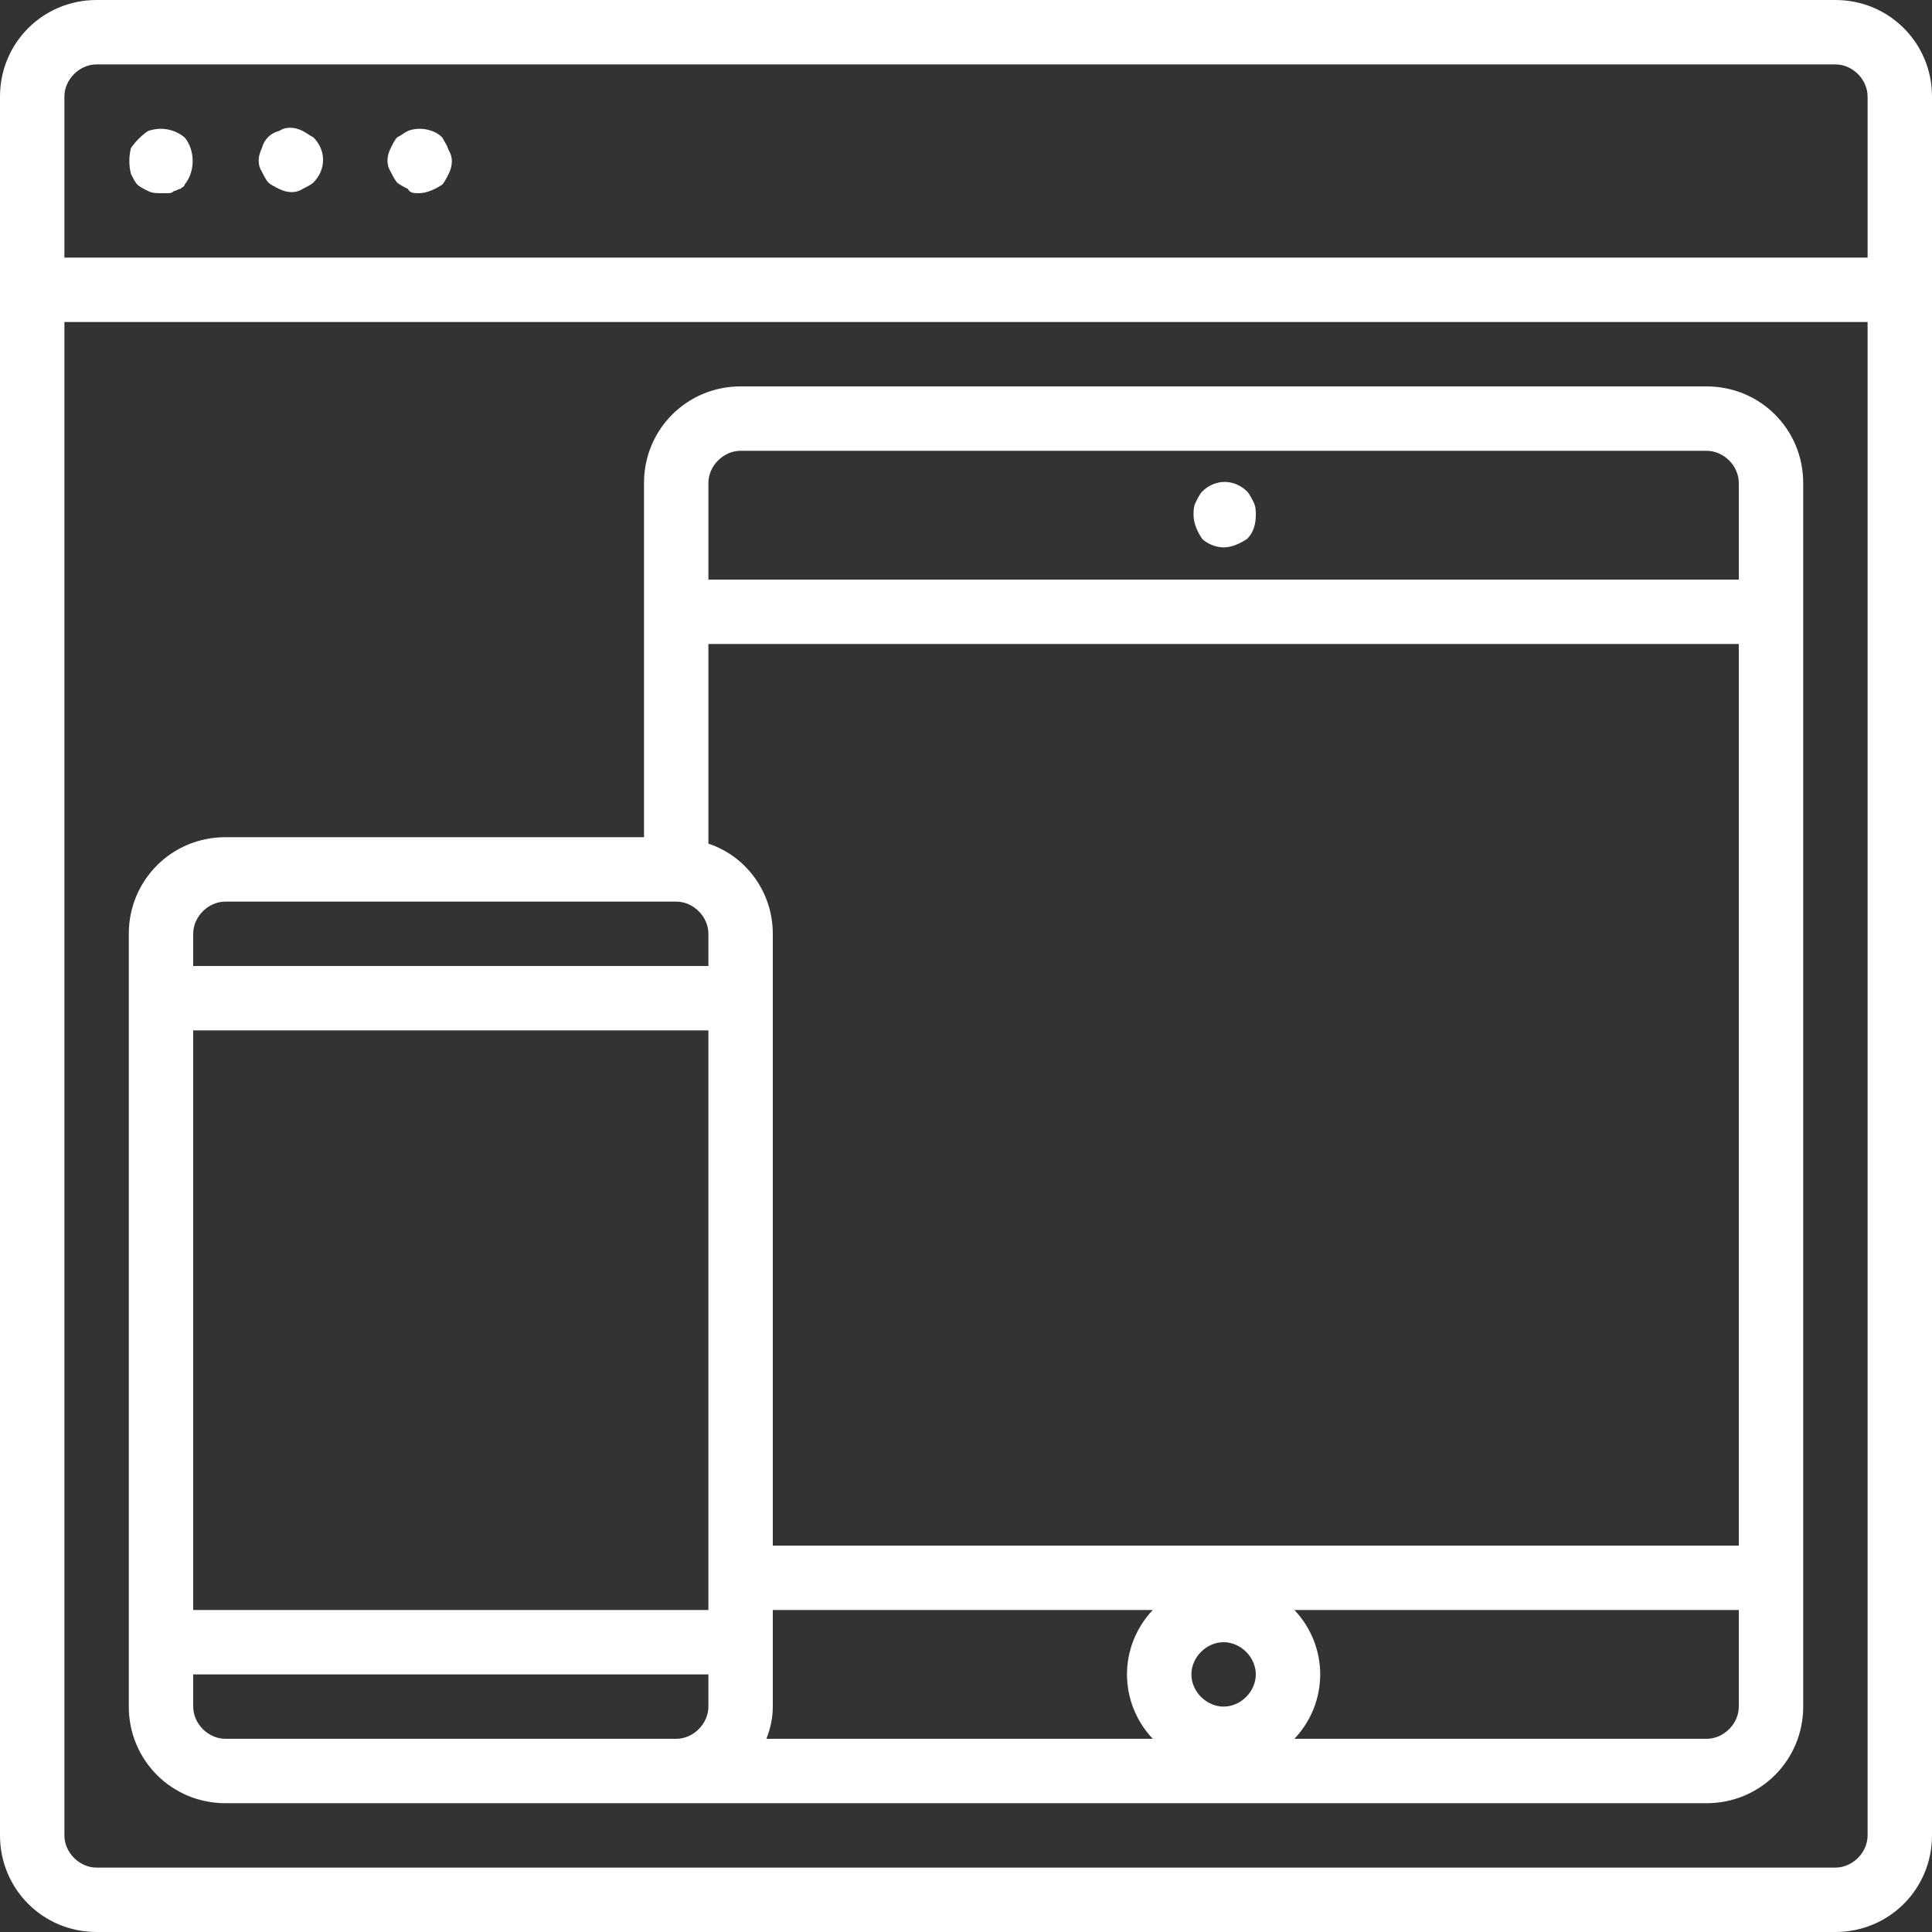
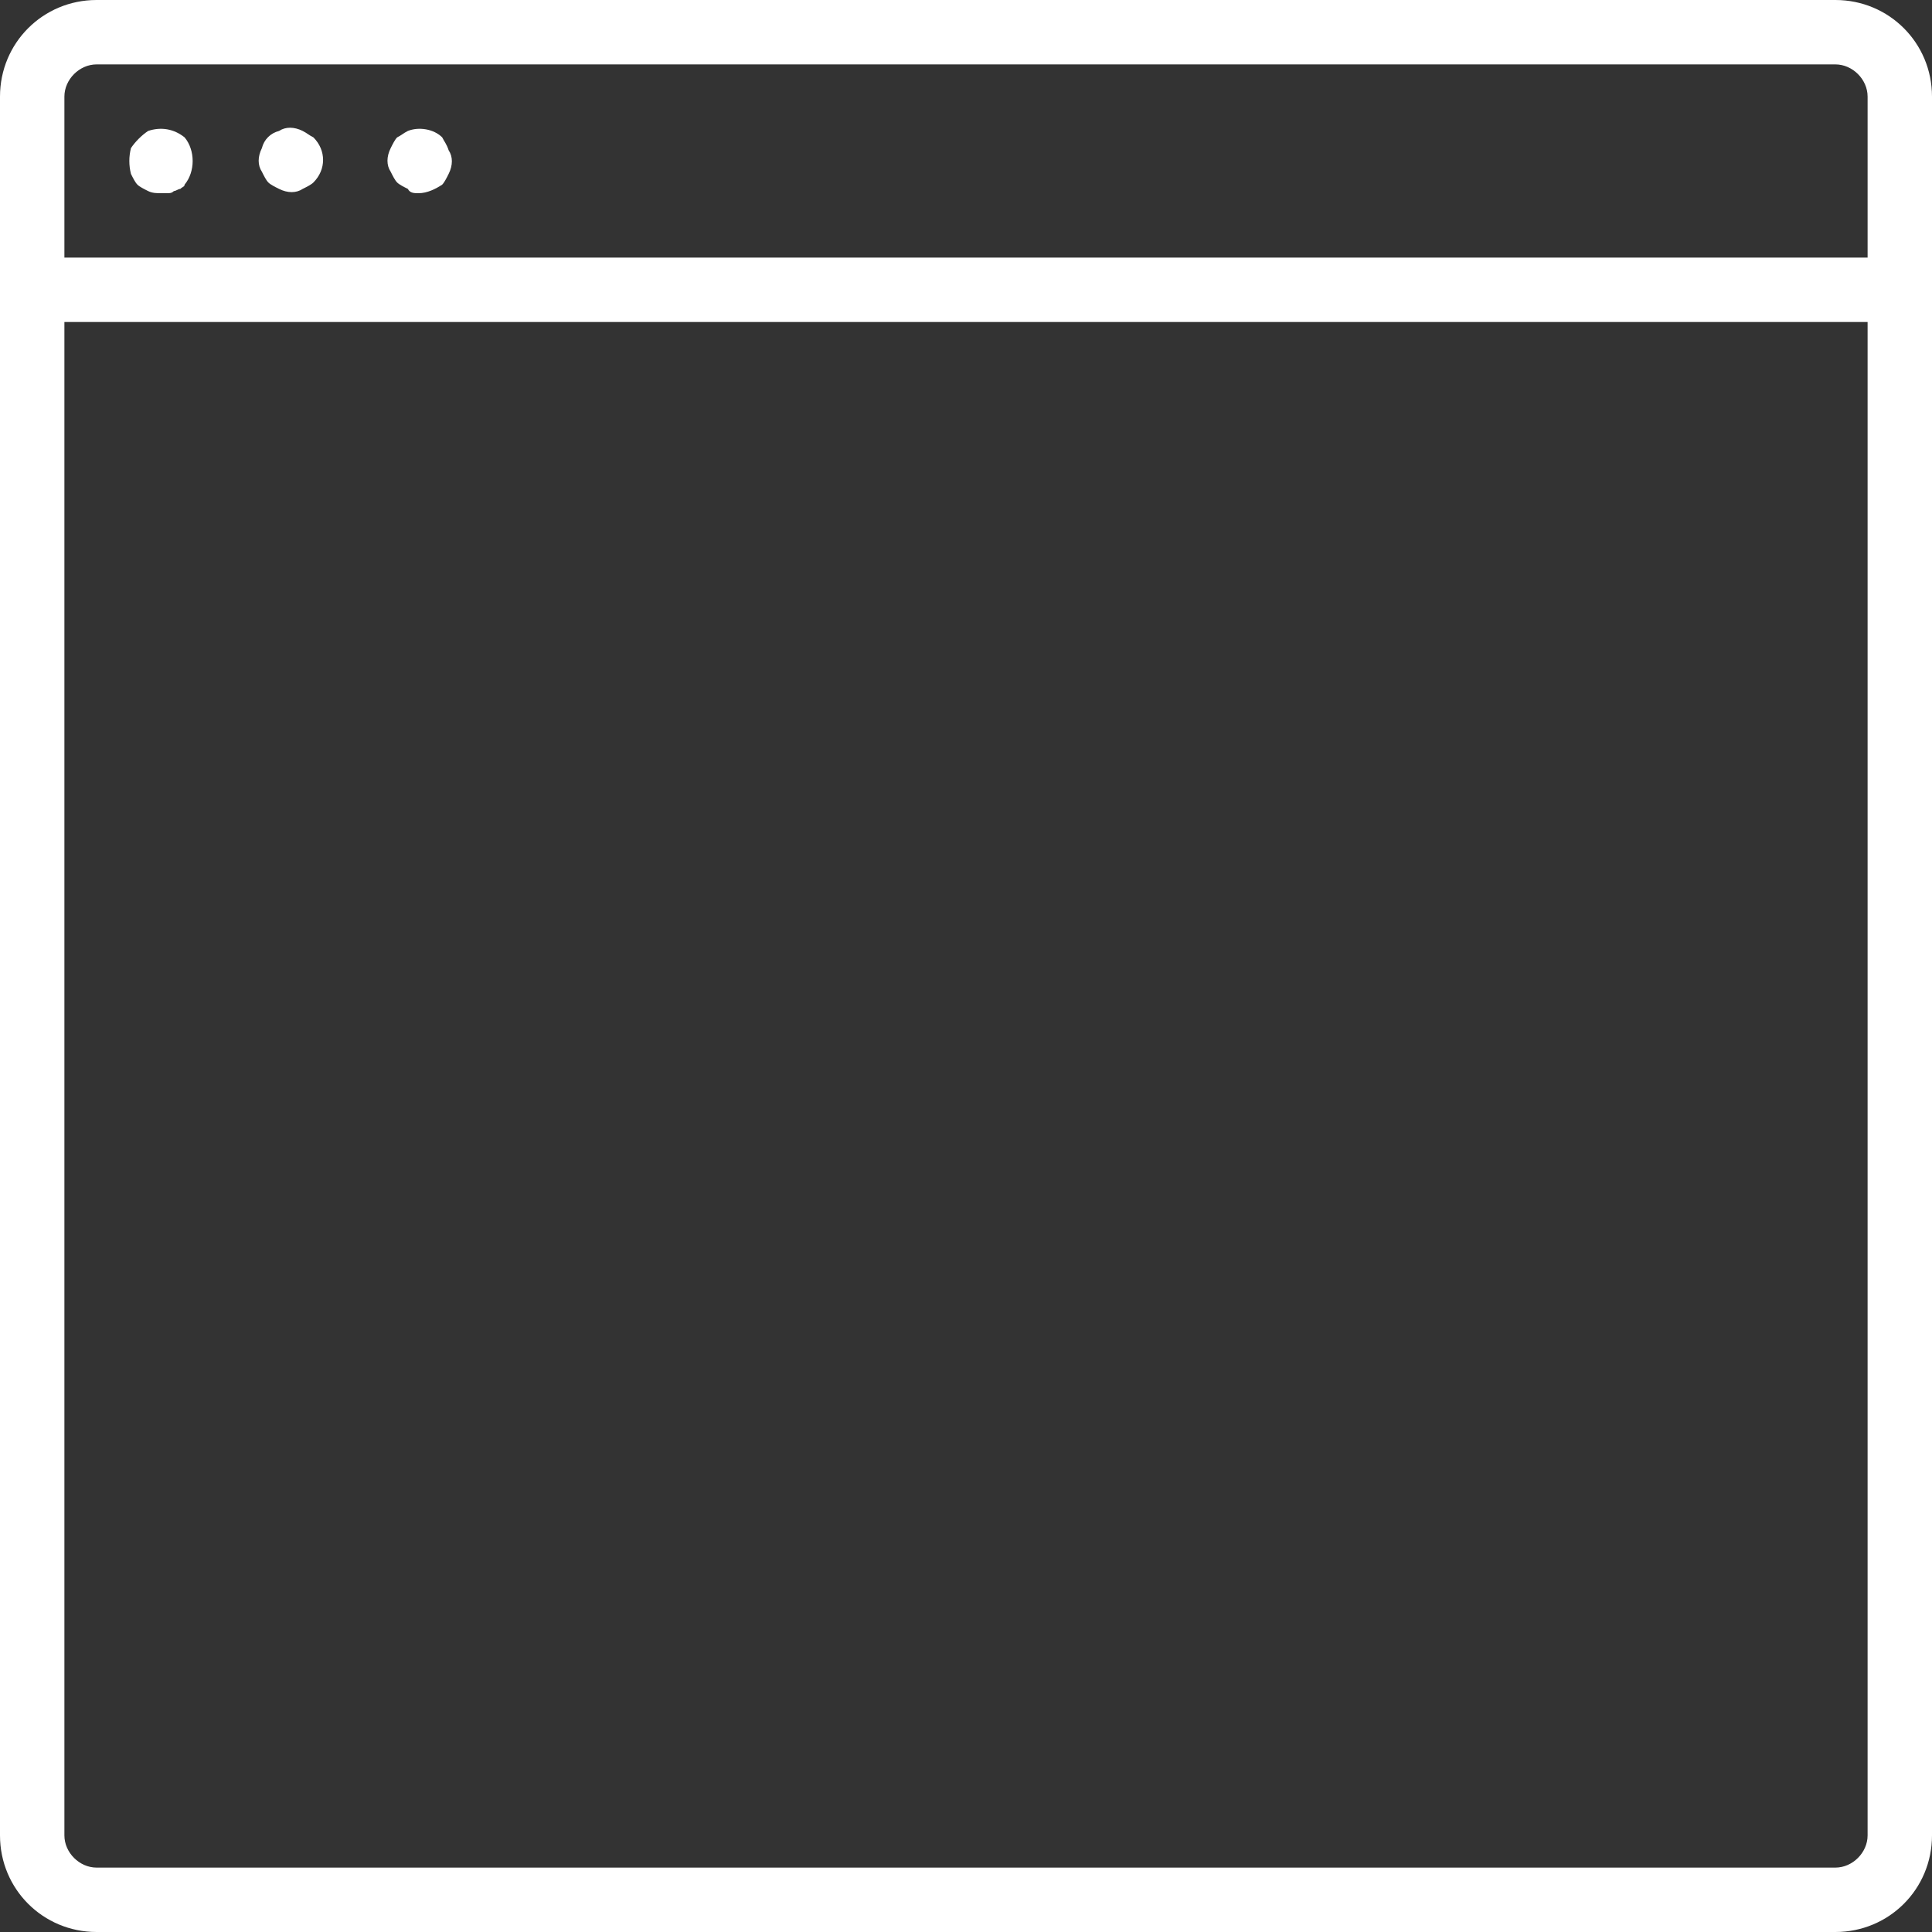
<svg xmlns="http://www.w3.org/2000/svg" version="1.1" id="Layer_1" x="0px" y="0px" viewBox="0 0 90 90" style="enable-background:new 0 0 90 90;" xml:space="preserve">
  <rect x="0" y="0" width="90" height="90" fill="#333333" stroke="none" />
  <style type="text/css">
	.st0{fill:#FFFFFF;}
</style>
  <g id="Outline">
    <path class="st0" d="M85.5,0h-81C2,0,0,2,0,4.5v81C0,88,2,90,4.5,90h81c2.5,0,4.5-2,4.5-4.5v-81C90,2,88,0,85.5,0z M87,85.5   c0,0.8-0.7,1.5-1.5,1.5h-81C3.7,87,3,86.3,3,85.5V15h84V85.5z M3,12V4.5C3,3.7,3.7,3,4.5,3h81C86.3,3,87,3.7,87,4.5V12H3z" />
    <path class="st0" d="M6.9,6.1C6.6,6.3,6.3,6.6,6.1,6.9C6,7.3,6,7.7,6.1,8.1c0.1,0.2,0.2,0.4,0.3,0.5c0.1,0.1,0.3,0.2,0.5,0.3   C7.1,9,7.3,9,7.5,9c0.1,0,0.2,0,0.3,0c0.1,0,0.2,0,0.3-0.1c0.1,0,0.2-0.1,0.3-0.1c0.1-0.1,0.2-0.1,0.2-0.2C9.1,8,9.1,7,8.6,6.4   C8.1,6,7.5,5.9,6.9,6.1z" />
    <path class="st0" d="M14.1,6.1c-0.4-0.2-0.8-0.2-1.1,0c-0.4,0.1-0.7,0.4-0.8,0.8c-0.2,0.4-0.2,0.8,0,1.1c0.1,0.2,0.2,0.4,0.3,0.5   c0.1,0.1,0.3,0.2,0.5,0.3c0.4,0.2,0.8,0.2,1.1,0c0.2-0.1,0.4-0.2,0.5-0.3c0.6-0.6,0.6-1.5,0-2.1C14.4,6.3,14.3,6.2,14.1,6.1z" />
    <path class="st0" d="M20.6,6.4c-0.4-0.4-1.1-0.5-1.6-0.3c-0.2,0.1-0.3,0.2-0.5,0.3c-0.1,0.1-0.2,0.3-0.3,0.5   c-0.2,0.4-0.2,0.8,0,1.1c0.1,0.2,0.2,0.4,0.3,0.5c0.1,0.1,0.3,0.2,0.5,0.3C19.1,9,19.3,9,19.5,9c0.4,0,0.8-0.2,1.1-0.4   c0.1-0.1,0.2-0.3,0.3-0.5c0.2-0.4,0.2-0.8,0-1.1C20.8,6.7,20.7,6.6,20.6,6.4z" />
-     <path class="st0" d="M10.5,84h69c2.5,0,4.5-2,4.5-4.5l0,0v-57c0-2.5-2-4.5-4.5-4.5h-45C32,18,30,20,30,22.5V39H10.5   C8,39,6,41,6,43.5v36C6,82,8,84,10.5,84L10.5,84z M9,79.5V78h24v1.5c0,0.8-0.7,1.5-1.5,1.5h-21C9.7,81,9,80.3,9,79.5z M9,48h24v27   H9V48z M81,72H36V43.5c0-1.9-1.2-3.6-3-4.2V30h48V72z M57,79.5c-0.8,0-1.5-0.7-1.5-1.5c0-0.8,0.7-1.5,1.5-1.5s1.5,0.7,1.5,1.5   C58.5,78.8,57.8,79.5,57,79.5z M53.7,81H35.7c0.2-0.5,0.3-1,0.3-1.5V75h17.7C52.1,76.7,52.1,79.3,53.7,81z M79.5,81H60.3   c1.6-1.7,1.6-4.3,0-6H81v4.5C81,80.3,80.3,81,79.5,81z M34.5,21h45c0.8,0,1.5,0.7,1.5,1.5V27H33v-4.5C33,21.7,33.7,21,34.5,21z    M10.5,42h21c0.8,0,1.5,0.7,1.5,1.5V45H9v-1.5C9,42.7,9.7,42,10.5,42z" />
-     <path class="st0" d="M57,25.5c0.4,0,0.8-0.2,1.1-0.4c0.3-0.3,0.4-0.7,0.4-1.1c0-0.2,0-0.4-0.1-0.6c-0.1-0.2-0.2-0.4-0.3-0.5   c-0.6-0.6-1.5-0.6-2.1,0c-0.1,0.1-0.2,0.3-0.3,0.5c-0.1,0.2-0.1,0.4-0.1,0.6c0,0.4,0.2,0.8,0.4,1.1C56.2,25.3,56.6,25.5,57,25.5z" />
  </g>
</svg>